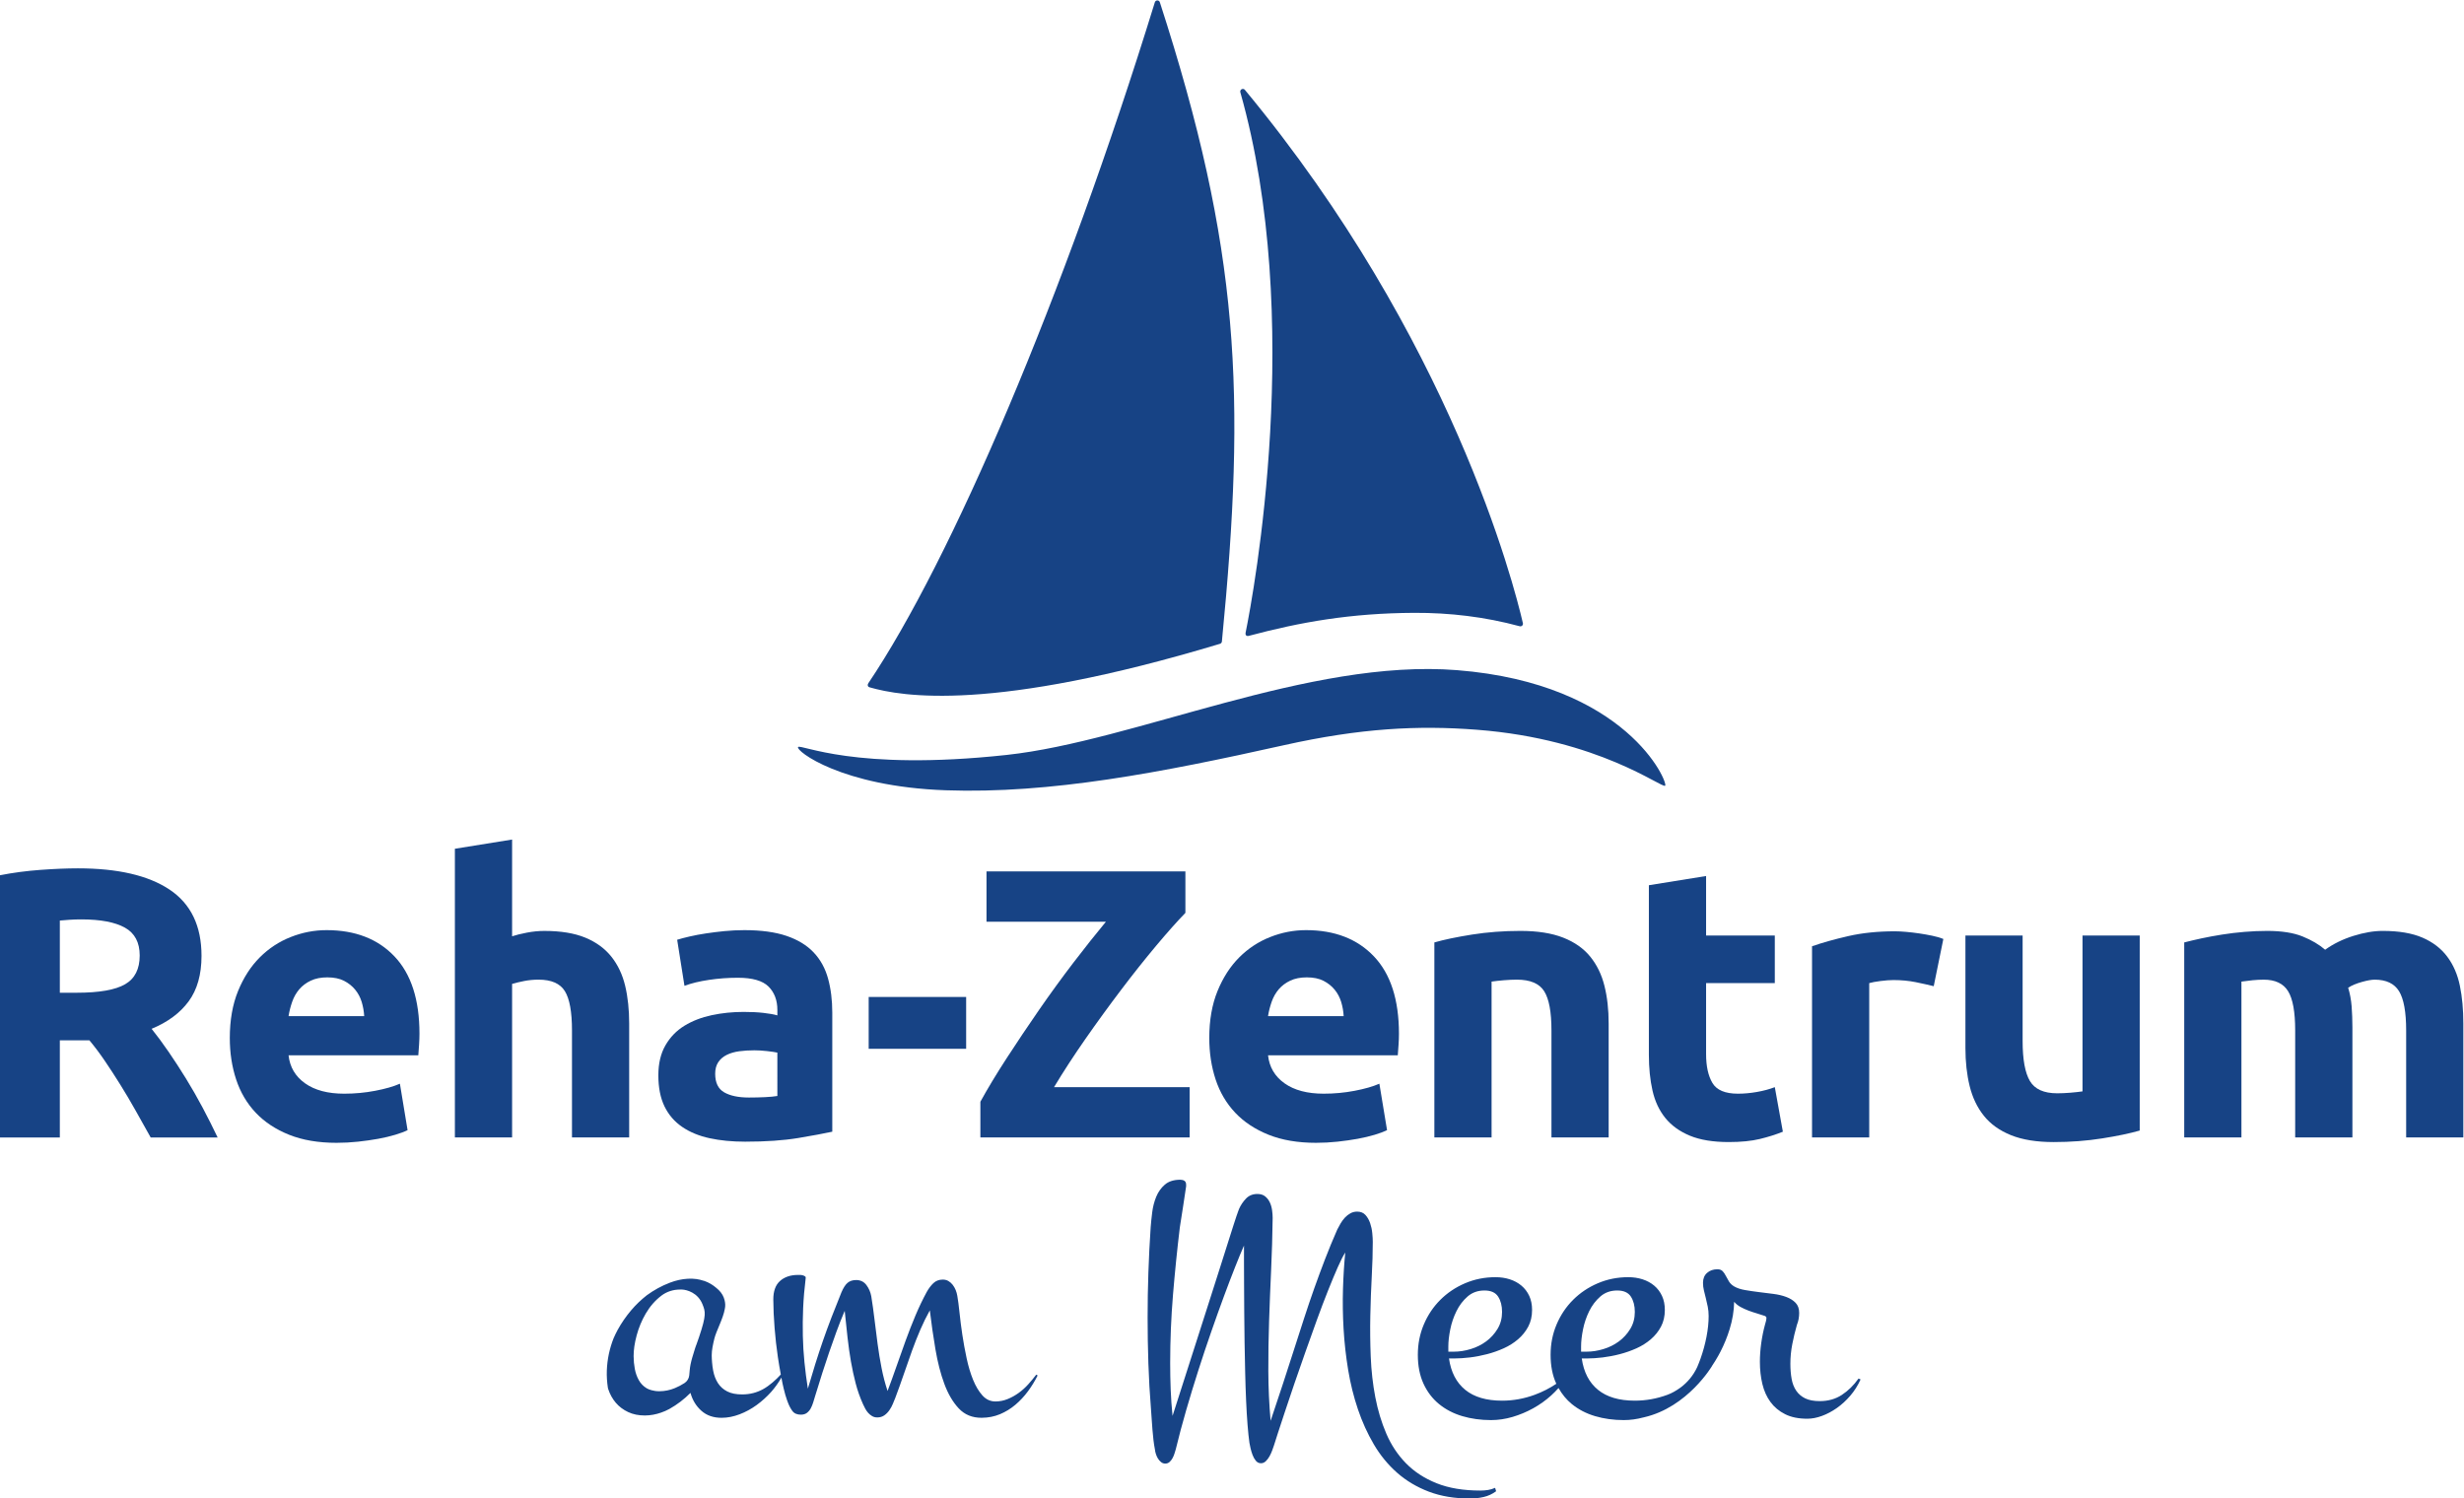
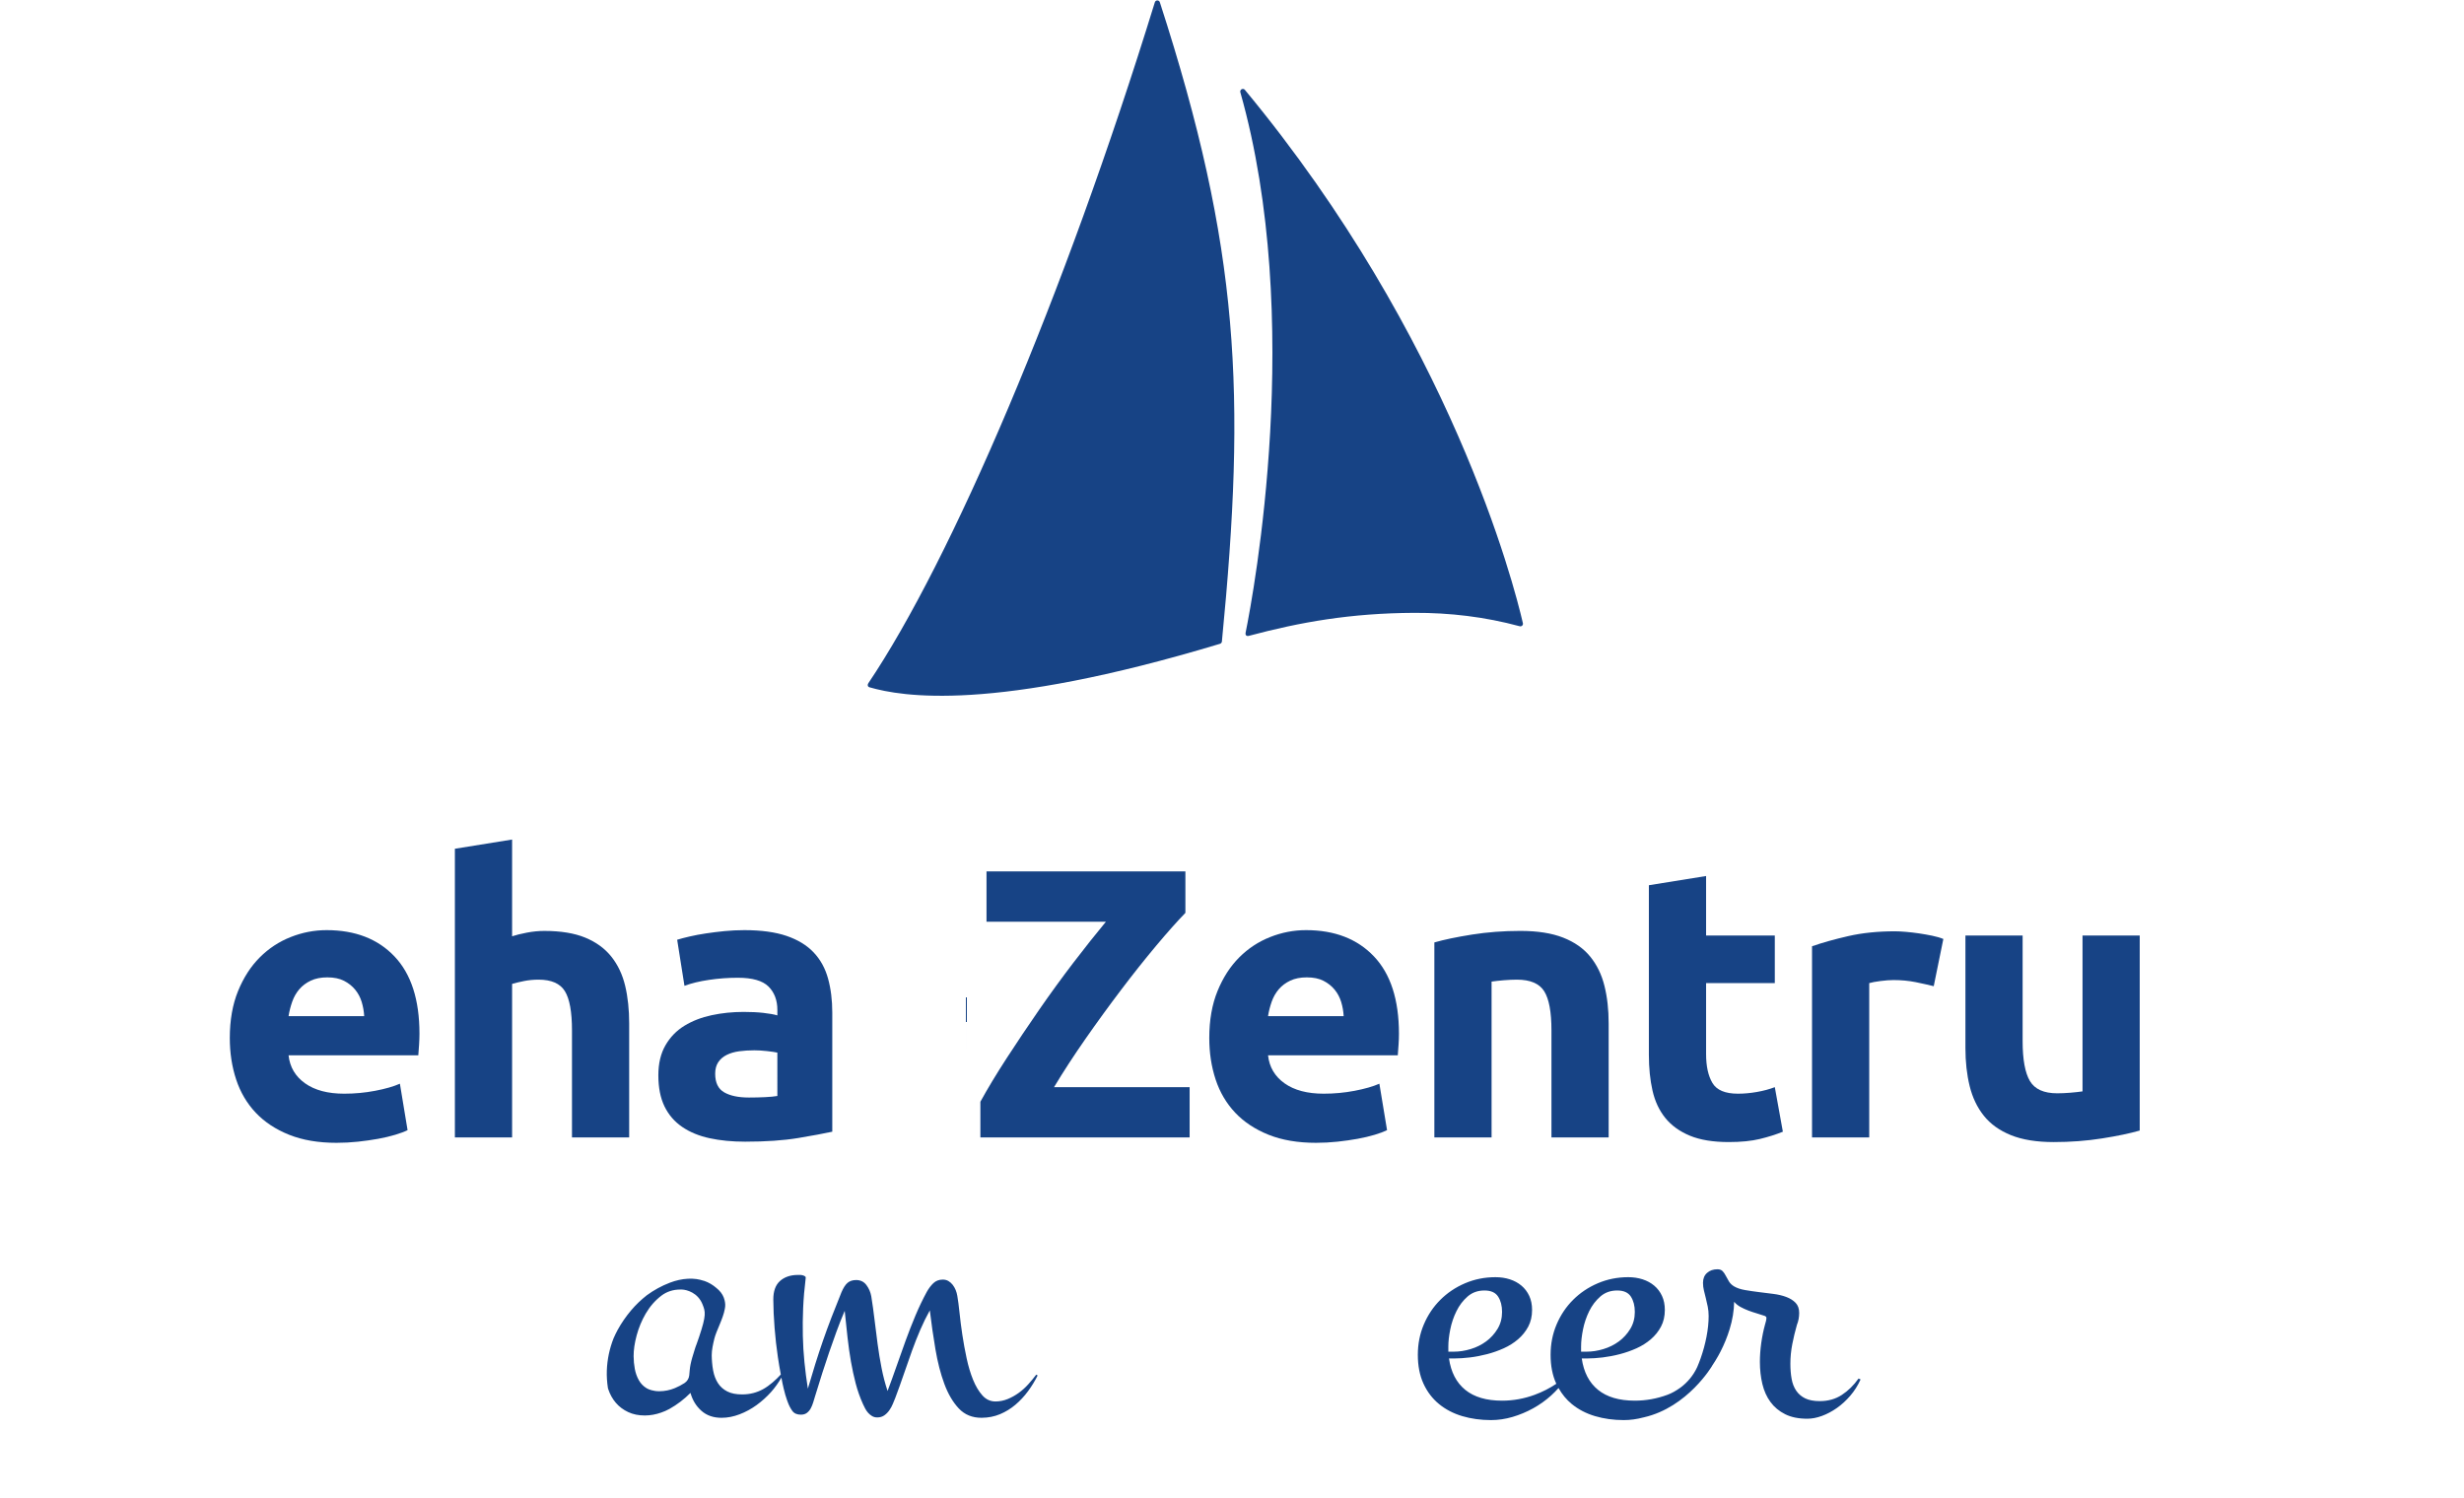
<svg xmlns="http://www.w3.org/2000/svg" xml:space="preserve" id="svg2" viewBox="112.98 147.26 1361.43 828.01">
  <defs id="defs6" />
  <g transform="matrix(1.333,0,0,-1.333,0,1122.52)" id="g10">
    <g transform="scale(0.1)" id="g12">
-       <path id="path14" style="fill:#174385;fill-opacity:1;fill-rule:nonzero;stroke:none" d="m 1366.09,3236.22 c -40.37,-23.39 -107.16,-35.12 -200.44,-35.12 h -70.09 v 299.25 c 12.75,1.04 26.28,2.09 40.59,3.19 14.32,1.04 30.55,1.56 48.54,1.56 79.6,0 139.76,-11.47 180.62,-34.22 40.86,-22.84 61.31,-61.29 61.31,-115.36 0,-56.3 -20.19,-96.03 -60.53,-119.3 m 252.25,-390.73 c -23.88,38.71 -48.02,75.86 -72.42,111.42 -24.39,35.49 -47.78,67.05 -69.98,94.64 66.8,27.58 118,65.51 153.53,113.79 35.52,48.28 53.34,111.13 53.34,188.56 0,124.14 -44.04,215.59 -132.13,274.56 -88.04,58.82 -214.78,88.29 -380.3,88.29 -45.59,0 -97.34,-2.17 -155.18,-6.37 -57.872,-4.23 -113.712,-11.65 -167.841,-22.26 V 2601.15 h 248.201 v 402.64 h 122.57 c 21.3,-25.44 42.6,-53.81 63.9,-85.11 21.3,-31.29 42.83,-64.47 64.65,-99.47 21.9,-35.04 43.11,-71.14 63.89,-108.21 20.78,-37.15 41.29,-73.72 61.55,-109.85 h 277.52 c -19.16,40.37 -39.82,81.48 -62.07,123.36 -22.26,41.93 -45.32,82.18 -69.23,120.98" />
      <path id="path16" style="fill:#174385;fill-opacity:1;fill-rule:nonzero;stroke:none" d="m 2043.65,3104.09 c 3.1,20.08 8.17,40.02 15.1,59.66 6.89,19.68 16.72,36.89 29.41,51.73 12.72,14.84 28.69,26.8 47.75,35.79 19.13,9.04 41.88,13.5 68.45,13.5 27.59,0 50.68,-4.72 69.23,-14.29 18.54,-9.47 33.87,-21.73 46.13,-36.65 12.23,-14.81 21.21,-31.79 27.06,-50.86 5.77,-19.12 9.22,-38.8 10.35,-58.88 z m 157.52,356.48 c -50.97,0 -100.55,-9.56 -148.83,-28.69 -48.27,-19.06 -90.93,-47.17 -128.08,-84.32 -37.17,-37.15 -67.11,-83.54 -89.91,-139.24 -22.78,-55.69 -34.26,-120.72 -34.26,-194.93 0,-61.58 8.78,-118.89 26.32,-171.89 17.5,-53.03 44.56,-98.9 81.1,-137.7 36.66,-38.72 82.79,-69.15 138.46,-91.46 55.69,-22.25 121.21,-33.38 196.58,-33.38 29.67,0 59.41,1.56 89.08,4.72 29.7,3.22 57.58,7.19 83.6,11.91 25.93,4.84 49.58,10.35 70.79,16.75 21.18,6.38 38.19,12.75 50.94,19.07 l -31.79,192.58 c -26.6,-11.65 -60.79,-21.47 -102.69,-29.41 -41.9,-8.03 -84.67,-11.97 -128.14,-11.97 -67.84,0 -121.97,14.29 -162.33,43.01 -40.25,28.63 -63.09,67.34 -68.36,116.14 h 537.79 c 1.13,12.75 2.18,27.32 3.19,43.78 1.04,16.38 1.62,31.56 1.62,45.35 0,141.06 -34.45,247.96 -103.42,320.61 -68.99,72.7 -162.85,109.07 -281.66,109.07" />
      <path id="path18" style="fill:#174385;fill-opacity:1;fill-rule:nonzero;stroke:none" d="m 3455.5,2601.21 v 472.62 c 0,57.23 -5.51,109.22 -16.63,155.96 -11.22,46.71 -30.26,86.99 -57.32,120.95 -27.09,33.96 -63.11,60.16 -108.2,78.82 -45.09,18.52 -101.66,27.76 -169.52,27.76 -23.33,0 -47.49,-2.35 -72.39,-7.1 -24.95,-4.81 -45.37,-9.82 -61.23,-15.15 v 401.07 l -237.15,-38.19 V 2601.21 h 237.15 v 636.49 c 14.75,4.32 31.56,8.29 50.11,12 18.51,3.71 38.45,5.62 59.66,5.62 53,0 89.4,-15.97 109.01,-47.76 19.59,-31.9 29.42,-85.97 29.42,-162.36 v -443.99 h 237.09" />
      <path id="path20" style="fill:#174385;fill-opacity:1;fill-rule:nonzero;stroke:none" d="m 3824.64,2913.09 c 8.52,12.78 20.14,22.86 35.09,30.28 14.72,7.33 32.08,12.4 51.64,15.1 19.65,2.64 40.6,3.94 62.91,3.94 15.85,0 33.38,-1.04 52.43,-3.16 19.14,-2.09 33.43,-4.26 43.02,-6.4 V 2773.1 c -12.75,-2.17 -29.76,-3.8 -50.94,-4.84 -21.21,-1.04 -43.46,-1.56 -66.82,-1.56 -43.53,0 -77.69,7.18 -102.58,21.47 -25.01,14.34 -37.41,40.02 -37.41,77.17 0,19.15 4.2,35.03 12.66,47.75 m -149.57,-268.1 c 31.81,-21.82 69.75,-37.41 113.78,-46.97 44.05,-9.59 93.12,-14.35 147.15,-14.35 85.95,0 159.17,5.1 219.68,15.1 60.45,10.11 107.68,18.89 141.68,26.28 v 493.32 c 0,52.01 -5.89,99.24 -17.59,141.67 -11.66,42.39 -31.57,78.53 -59.67,108.17 -28.11,29.76 -65.52,52.51 -112.21,68.45 -46.61,15.87 -104.97,23.9 -174.99,23.9 -27.67,0 -54.91,-1.39 -81.98,-3.97 -27.05,-2.66 -52.77,-5.85 -77.25,-9.59 -24.4,-3.68 -46.89,-7.91 -67.58,-12.72 -20.71,-4.75 -37.93,-9.33 -51.71,-13.56 l 30.24,-190.94 c 28.6,10.61 62.59,18.87 101.8,24.64 39.32,5.88 79.05,8.78 119.41,8.78 60.45,0 102.87,-12.2 127.33,-36.54 24.34,-24.46 36.57,-56.8 36.57,-97.17 v -22.25 c -14.81,4.26 -34.22,7.71 -58.13,10.34 -23.85,2.7 -51.08,4 -81.89,4 -45.7,0 -89.64,-4.52 -132.16,-13.56 -42.39,-9.04 -79.98,-23.59 -112.93,-43.7 -32.95,-20.16 -59.14,-47.23 -78.81,-81.22 -19.57,-33.93 -29.39,-75.34 -29.39,-124.14 0,-50.86 8.44,-93.77 25.44,-128.89 16.98,-34.98 41.36,-63.35 73.21,-85.08" />
-       <path id="path22" style="fill:#174385;fill-opacity:1;fill-rule:nonzero;stroke:none" d="m 4448.26,2968.8 h 403.98 v 214.84 H 4448.26 V 2968.8" />
+       <path id="path22" style="fill:#174385;fill-opacity:1;fill-rule:nonzero;stroke:none" d="m 4448.26,2968.8 h 403.98 v 214.84 V 2968.8" />
      <path id="path24" style="fill:#174385;fill-opacity:1;fill-rule:nonzero;stroke:none" d="m 3708.76,2010.44 c 5.38,-0.27 10.69,-0.7 15.91,-1.42 -4.94,0.74 -10.61,1.17 -15.91,1.42" />
      <path id="path26" style="fill:#174385;fill-opacity:1;fill-rule:nonzero;stroke:none" d="m 4451.71,4467.24 c 134.14,-38.71 509.34,-104.14 1452.93,180.36 4.14,1.27 7.24,5.1 7.68,9.47 100.26,1027.48 74.67,1624.94 -257.18,2649.85 -3.18,10.08 -17.59,10.08 -20.76,-0.09 -377.36,-1223.55 -844.56,-2313.59 -1187.74,-2822.96 -4.49,-6.63 -2.6,-14.37 5.07,-16.63" />
      <path id="path28" style="fill:#174385;fill-opacity:1;fill-rule:nonzero;stroke:none" d="m 6010.48,4693.01 c -1.56,-7.91 2.58,-15.42 13.53,-12.49 213.13,56.88 422.01,94.15 685.58,95.34 146.63,0.69 292.6,-16.46 437.01,-55.52 7.83,-2.15 15.25,4.66 13.33,12.69 -36.54,158.82 -296.73,1178.42 -1152.32,2210.75 -7.47,9.07 -22.05,1.39 -18.86,-10 266.33,-940.75 55.95,-2071.43 21.73,-2240.77" />
-       <path id="path30" style="fill:#174385;fill-opacity:1;fill-rule:nonzero;stroke:none" d="m 4767.31,4040.36 c 433.53,-15.36 891.87,73.02 1402.48,186.9 317.01,70.77 555.73,82.76 798.85,64.04 508.9,-38.97 768.51,-244.94 781.09,-231.9 12.6,13.04 -156.48,422.87 -862.98,478.91 -613.57,48.62 -1335.95,-293.98 -1866.84,-351.5 -634.03,-68.79 -853.59,47 -864.37,32.6 -10.87,-14.57 178.21,-163.72 611.77,-179.05" />
      <path id="path32" style="fill:#174385;fill-opacity:1;fill-rule:nonzero;stroke:none" d="m 5154.71,3130.32 c -46.62,-67.4 -91.48,-134.22 -134.48,-200.52 -42.95,-66.28 -79.32,-126.46 -108.99,-180.62 v -147.93 h 867.33 v 208.46 h -562.02 c 38.19,63.64 81.69,130.43 130.51,200.5 48.89,70.04 98.18,137.87 148.11,203.65 49.84,65.81 98.2,126.55 144.83,182.27 46.74,55.7 87.07,101.02 121.03,136.05 v 171.81 h -824.38 v -208.47 h 494.97 c -41.38,-49.84 -86.21,-106.4 -134.49,-169.4 -48.27,-63.2 -95.8,-128.46 -142.42,-195.8" />
      <path id="path34" style="fill:#174385;fill-opacity:1;fill-rule:nonzero;stroke:none" d="m 6103.59,3104.09 c 3.07,20.08 8.2,40.02 15.07,59.66 6.92,19.68 16.75,36.89 29.41,51.73 12.75,14.84 28.69,26.8 47.76,35.79 19.12,9.04 41.9,13.5 68.44,13.5 27.59,0 50.71,-4.72 69.23,-14.29 18.54,-9.47 33.9,-21.73 46.13,-36.65 12.26,-14.81 21.21,-31.79 27.09,-50.86 5.86,-19.12 9.25,-38.8 10.32,-58.88 z m 540.98,-118.55 c 1.13,16.38 1.65,31.56 1.65,45.35 0,141.06 -34.51,247.96 -103.45,320.61 -68.96,72.7 -162.88,109.07 -281.66,109.07 -50.97,0 -100.55,-9.56 -148.83,-28.69 -48.27,-19.06 -90.96,-47.17 -128.11,-84.32 -37.15,-37.15 -67.05,-83.54 -89.91,-139.24 -22.75,-55.69 -34.23,-120.72 -34.23,-194.93 0,-61.58 8.81,-118.89 26.29,-171.89 17.5,-53.03 44.59,-98.9 81.13,-137.7 36.63,-38.72 82.76,-69.15 138.46,-91.46 55.69,-22.25 121.21,-33.38 196.55,-33.38 29.76,0 59.41,1.56 89.08,4.72 29.73,3.22 57.58,7.19 83.6,11.91 25.96,4.84 49.58,10.35 70.79,16.75 21.21,6.38 38.19,12.75 50.97,19.07 l -31.82,192.58 c -26.54,-11.65 -60.79,-21.47 -102.66,-29.41 -41.93,-8.03 -84.59,-11.97 -128.14,-11.97 -67.84,0 -121.97,14.29 -162.33,43.01 -40.25,28.63 -63.12,67.34 -68.36,116.14 h 537.79 c 1.13,12.75 2.15,27.32 3.19,43.78" />
      <path id="path36" style="fill:#174385;fill-opacity:1;fill-rule:nonzero;stroke:none" d="m 7515.44,2601.22 v 472.59 c 0,57.35 -5.77,109.34 -17.5,155.96 -11.62,46.74 -31.27,86.99 -58.86,120.98 -27.58,33.96 -64.91,60.16 -112.2,78.79 -47.23,18.55 -106.37,27.85 -177.4,27.85 -70.01,0 -136.92,-5.1 -200.55,-15.19 -63.61,-10.08 -115.59,-20.95 -155.93,-32.57 v -808.41 h 237.15 v 646.05 c 14.75,2.18 31.82,3.97 50.86,5.62 19.15,1.57 37.18,2.44 54.16,2.44 55.17,0 92.75,-15.97 112.95,-47.81 20.14,-31.88 30.23,-85.95 30.23,-162.34 v -443.96 h 237.09" />
      <path id="path38" style="fill:#174385;fill-opacity:1;fill-rule:nonzero;stroke:none" d="m 7682.16,3646.73 v -703.4 c 0,-54.07 4.98,-103.48 15.07,-147.96 10.08,-44.57 27.96,-82.5 53.37,-113.79 25.45,-31.3 59.41,-55.7 101.8,-73.2 42.45,-17.5 96.06,-26.28 160.74,-26.28 50.94,0 93.86,4.29 128.98,12.75 34.97,8.46 66.82,18.54 95.42,30.16 l -33.38,184.68 c -22.34,-8.55 -46.97,-15.16 -74.04,-19.91 -27.06,-4.75 -53.29,-7.16 -78.7,-7.16 -53.12,0 -88.38,14.84 -105.88,44.6 -17.51,29.64 -26.2,69.46 -26.2,119.27 v 294.44 h 284.82 v 197.37 h -284.82 v 246.62 l -237.18,-38.19" />
      <path id="path40" style="fill:#174385;fill-opacity:1;fill-rule:nonzero;stroke:none" d="m 8802.42,3447.04 c -18.11,2.67 -36.11,4.75 -54.13,6.35 -18.02,1.56 -33.47,2.34 -46.22,2.34 -71.02,0 -135.44,-6.63 -193.28,-19.82 -57.87,-13.3 -107.94,-27.32 -150.36,-42.19 v -792.53 h 237.06 v 639.79 c 10.61,3.19 26.31,6.03 46.94,8.69 20.67,2.7 38.46,3.97 53.35,3.97 32.86,0 63.61,-2.92 92.35,-8.69 28.6,-5.88 53.44,-11.47 74.74,-16.72 l 39.84,195.69 c -12.78,5.36 -28.19,9.82 -46.22,13.53 -18.05,3.74 -36.05,6.89 -54.07,9.59" />
      <path id="path42" style="fill:#174385;fill-opacity:1;fill-rule:nonzero;stroke:none" d="m 9479.62,2792.17 c -14.9,-2.17 -31.82,-3.97 -50.97,-5.59 -19.04,-1.57 -37.15,-2.35 -54.13,-2.35 -55.09,0 -92.79,16.89 -112.96,50.88 -20.14,33.97 -30.22,89.11 -30.22,165.49 v 437.62 H 8994.25 V 2972 c 0,-57.34 5.73,-109.82 17.47,-157.58 11.65,-47.66 31.33,-88.81 58.88,-123.29 27.59,-34.49 64.91,-61.29 112.2,-80.36 47.24,-19.12 106.38,-28.69 177.4,-28.69 70.01,0 136.92,5.07 200.56,15.16 63.69,10 115.62,20.95 155.95,32.6 v 808.38 h -237.09 v -646.05" />
-       <path id="path44" style="fill:#174385;fill-opacity:1;fill-rule:nonzero;stroke:none" d="m 11043.8,3229.79 c -9.6,46.71 -27,86.99 -52.5,120.98 -25.4,33.93 -59.7,60.13 -102.7,78.76 -42.9,18.52 -97.8,27.88 -164.6,27.88 -37.2,0 -77.8,-7.01 -121.8,-20.69 -44,-13.82 -83,-32.95 -116.9,-57.35 -24.4,21.18 -55.5,39.56 -93.2,54.91 -37.6,15.33 -86.7,23.13 -147.1,23.13 -30.8,0 -62.1,-1.39 -93.9,-4 -31.9,-2.67 -62.9,-6.35 -93.1,-11.19 -30.3,-4.75 -58.9,-10.11 -85.96,-15.88 -27.1,-5.85 -50.71,-11.44 -70.88,-16.72 v -808.41 h 237.14 v 646.08 c 14.9,2.15 30.3,3.97 46.2,5.62 15.9,1.51 31.3,2.38 46.1,2.38 47.7,0 81.4,-15.94 101.1,-47.76 19.6,-31.87 29.4,-85.94 29.4,-162.33 v -443.99 h 237.2 v 456.77 c 0,30.78 -1.2,59.67 -3.2,86.73 -2.2,27.07 -6.9,52.74 -14.4,77.14 14.8,9.59 33.7,17.5 56.5,23.88 22.8,6.4 40.6,9.56 53.3,9.56 47.8,0 81.4,-15.94 101.1,-47.76 19.6,-31.87 29.5,-85.94 29.5,-162.33 v -443.99 h 237 v 472.62 c 0,57.23 -4.7,109.34 -14.3,155.96" />
-       <path id="path46" style="fill:#174385;fill-opacity:1;fill-rule:nonzero;stroke:none" d="m 7015.6,1139.92 c -10.08,-1.62 -20.52,-2.45 -31.3,-2.45 -70.79,0 -131.41,10.08 -181.83,30.25 -50.36,20.16 -92.73,47.69 -126.95,82.64 -34.19,34.92 -61.4,75.83 -81.57,122.71 -20.17,46.9 -35.38,97.29 -45.73,151.22 -10.31,53.91 -16.63,109.72 -18.98,167.4 -2.34,57.68 -2.92,114.63 -1.74,170.91 1.16,56.24 3.16,110.52 5.97,162.81 2.81,52.29 4.23,99.98 4.23,143.13 0,9.86 -0.69,21.9 -2.11,36.22 -1.39,14.29 -4.35,27.99 -8.81,41.15 -4.46,13.09 -10.9,24.37 -19.33,33.76 -8.46,9.39 -19.94,14.09 -34.45,14.09 -10.35,0 -19.71,-2.39 -28.14,-7.08 -8.46,-4.69 -15.97,-10.51 -22.52,-17.56 -6.54,-7.04 -12.43,-14.89 -17.58,-23.55 -5.16,-8.7 -9.83,-17.25 -14.06,-25.68 -18.75,-42.68 -35.87,-84.19 -51.35,-124.53 -15.47,-40.29 -30.34,-80.6 -44.68,-120.94 -14.29,-40.34 -28.11,-81.14 -41.47,-122.37 -13.36,-41.27 -27.21,-84.19 -41.49,-128.72 -14.32,-44.54 -29.44,-91.31 -45.38,-140.32 -15.94,-49 -33.3,-101.19 -52.05,-156.46 -6.08,68.44 -9.24,137.14 -9.5,206.05 -0.23,68.9 0.81,138.31 3.19,208.17 2.32,69.87 5.13,140.34 8.43,211.39 3.27,70.99 5.39,142.86 6.35,215.54 0,9.86 -0.84,20.64 -2.5,32.37 -1.62,11.71 -4.78,22.52 -9.47,32.34 -4.7,9.85 -11.16,18.05 -19.33,24.63 -8.23,6.57 -18.89,9.85 -32.02,9.85 -19.24,0 -34.92,-6.35 -47.12,-19.01 -12.2,-12.66 -21.82,-26.97 -28.83,-42.89 -1.42,-3.28 -2.81,-7.03 -4.2,-11.23 -1.45,-4.24 -3.8,-10.93 -7.07,-20.07 -3.28,-9.14 -7.51,-22.04 -12.66,-38.67 -5.13,-16.67 -12.2,-38.8 -21.1,-66.48 -8.9,-27.68 -19.79,-62.01 -32.69,-103.05 -12.89,-40.99 -28.71,-90.6 -47.46,-148.73 -18.78,-58.14 -40.48,-125.91 -65.09,-203.28 -24.6,-77.37 -53.11,-166.22 -85.45,-266.56 -3.74,36.59 -6.32,72.92 -7.74,109.01 -1.39,36.14 -2.08,72.68 -2.08,109.74 0,94.69 3.85,188.83 11.59,282.37 7.73,93.54 17.24,187.21 28.48,281.01 4.67,29.06 9.16,57.55 13.36,85.42 4.2,27.91 8.46,55.93 12.66,84.04 v 7.07 c 0,7.48 -2.37,12.75 -7.04,15.82 -4.66,3.04 -10.31,4.55 -16.89,4.55 -27.18,0 -48.63,-6.79 -64.33,-20.37 -15.71,-13.62 -27.67,-30.49 -35.88,-50.65 -8.2,-20.17 -13.7,-41.64 -16.51,-64.36 -2.81,-22.75 -4.93,-43.24 -6.32,-61.52 -4.26,-63.33 -7.42,-125.91 -9.5,-187.81 -2.12,-61.9 -3.16,-124.29 -3.16,-187.08 0,-63.78 1.04,-127.09 3.16,-189.92 2.08,-62.81 5.7,-126.36 10.89,-190.58 0.93,-12.21 1.88,-25.44 2.81,-39.73 0.93,-14.31 1.97,-28.83 3.16,-43.62 1.16,-14.77 2.58,-29.2 4.2,-43.26 1.65,-14.07 3.65,-26.95 6,-38.67 0.46,-5.63 1.77,-11.83 3.88,-18.67 2.09,-6.78 4.9,-13.1 8.41,-18.99 3.53,-5.81 7.88,-10.86 13.01,-15.11 5.19,-4.21 11.04,-6.32 17.59,-6.32 7.04,0 13.01,2.26 17.96,6.67 4.93,4.48 9.02,9.76 12.29,15.85 3.27,6.07 6,12.53 8.11,19.35 2.09,6.8 3.86,12.55 5.25,17.22 12.66,52.53 27.09,106.66 43.26,162.47 16.17,55.78 33.07,111.12 50.65,165.96 17.56,54.88 35.39,108.23 53.47,160.01 18.02,51.84 35.38,100.23 52.04,145.26 16.63,45 32.11,85.57 46.42,121.64 14.29,36.12 26.6,65.91 36.92,89.35 v -67.53 c 0,-28.13 0.12,-59.92 0.35,-95.28 0.23,-35.43 0.46,-73.39 0.69,-113.94 0.24,-40.58 0.7,-81.85 1.39,-123.78 0.73,-42 1.54,-83.72 2.47,-125.21 0.95,-41.5 2.23,-80.54 3.88,-117.1 1.62,-36.57 3.62,-69.87 5.97,-99.88 2.35,-29.97 4.93,-54.84 7.74,-74.57 0.95,-5.61 2.49,-13.1 4.58,-22.48 2.11,-9.4 4.92,-18.75 8.43,-28.15 3.53,-9.38 8.11,-17.43 13.7,-24.24 5.65,-6.78 12.67,-10.21 21.13,-10.21 7.5,0 14.17,2.81 20.05,8.41 5.85,5.65 10.98,12.45 15.48,20.42 4.43,8.01 8.17,16.17 11.21,24.61 3.07,8.46 5.53,15.48 7.42,21.12 2.32,8.43 7.62,24.96 15.82,49.58 8.2,24.61 18.05,54.48 29.53,89.69 11.5,35.15 24.6,74.19 39.38,117.1 14.78,42.89 30.02,86.62 45.72,131.15 15.71,44.53 31.53,88.72 47.47,132.6 15.94,43.81 31.29,84.24 46.07,121.31 14.78,37.03 28.26,69.37 40.46,97.03 12.2,27.68 22.48,47.84 30.94,60.52 -4.69,-46.43 -7.88,-96.7 -9.5,-150.86 -1.65,-54.17 -0.84,-109.51 2.46,-166.02 3.28,-56.51 9.59,-113.1 18.98,-169.84 9.36,-56.74 22.87,-111.12 40.46,-163.16 17.59,-52.05 39.61,-100.56 66.09,-145.59 26.49,-45.03 58.62,-84.14 96.35,-117.45 37.76,-33.28 81.6,-59.43 131.53,-78.41 49.96,-19.01 107.02,-28.49 171.26,-28.49 18.75,0 37.38,2.09 55.93,6.33 18.51,4.22 35.72,12.16 51.69,23.91 l -4.2,14.08 c -9.39,-4.27 -19.13,-7.19 -29.21,-8.82" />
      <path id="path48" style="fill:#174385;fill-opacity:1;fill-rule:nonzero;stroke:none" d="m 7401.16,1734.71 c 0,20.57 2.64,44.13 7.97,70.65 5.27,26.51 13.88,51.81 25.7,75.83 11.85,23.99 27.3,44.28 46.34,60.82 19.01,16.52 42.28,24.81 69.72,24.81 26.83,0 45.69,-8.43 56.62,-25.3 10.92,-16.83 16.37,-38.05 16.37,-63.63 0,-26.2 -6.23,-49.58 -18.72,-70.19 -12.49,-20.57 -28.22,-37.9 -47.26,-51.95 -19.04,-14.03 -40.4,-24.66 -64.1,-31.79 -23.7,-7.22 -46.8,-10.78 -69.23,-10.78 h -23.41 z m -550.28,-0.02 c 0,20.61 2.66,44.16 7.97,70.65 5.3,26.51 13.88,51.81 25.76,75.83 11.79,24.03 27.24,44.28 46.3,60.83 19.01,16.54 42.25,24.8 69.72,24.8 26.81,0 45.67,-8.4 56.6,-25.3 10.92,-16.83 16.37,-38.01 16.37,-63.6 0,-26.2 -6.23,-49.61 -18.69,-70.18 -12.49,-20.61 -28.23,-37.91 -47.29,-51.96 -19.01,-14.03 -40.37,-24.66 -64.07,-31.79 -23.74,-7.21 -46.83,-10.78 -69.26,-10.78 h -23.41 z m 1631.14,-200.7 c -26.2,-17.21 -56.77,-25.76 -91.71,-25.76 -24.32,0 -44.31,3.74 -59.9,11.25 -15.59,7.47 -28.05,18.08 -37.44,31.81 -9.33,13.71 -15.76,30.08 -19.15,49.15 -3.45,19.01 -5.16,40.08 -5.16,63.14 0,26.83 2.66,53.81 7.94,80.96 5.33,27.13 11.7,53.82 19.21,80.01 3.1,7.48 5.45,15.45 7.01,23.88 1.54,8.4 2.32,16.98 2.32,25.7 0,17.48 -4.98,31.38 -14.95,41.67 -9.97,10.29 -22.92,18.4 -38.86,24.31 -15.91,5.94 -33.85,10.15 -53.81,12.64 -19.97,2.49 -39.9,5.01 -59.87,7.5 -19.96,2.5 -39,5.28 -57.08,8.41 -18.11,3.1 -33.07,8.11 -44.92,15.01 -9.36,5.59 -16.57,12.43 -21.53,20.57 -5.01,8.11 -9.36,15.91 -13.13,23.39 -3.71,7.47 -8.08,13.88 -13.09,19.18 -4.99,5.27 -12.17,7.97 -21.51,7.97 -17.5,0 -31.84,-5.02 -43.03,-15.01 -11.24,-9.97 -16.89,-23.68 -16.89,-41.18 0,-10.58 1.25,-21.04 3.77,-31.32 2.49,-10.32 5.15,-21.04 7.94,-32.29 2.81,-11.24 5.47,-22.95 7.96,-35.12 2.5,-12.17 3.74,-25.12 3.74,-38.8 0,-26.83 -2.95,-55.52 -8.89,-86.12 -5.91,-30.57 -14.2,-60.82 -24.78,-90.76 -4.28,-12.01 -8.99,-23.77 -13.96,-35.39 -17.24,-36.61 -41.27,-63.43 -67.32,-83.14 -0.77,-0.54 -1.54,-1.12 -2.31,-1.68 -0.5,-0.36 -1.03,-0.71 -1.5,-1.08 -17.24,-12.28 -34.02,-21.81 -52,-28.44 -43.99,-16.23 -89.08,-24.32 -135.24,-24.32 -64.91,0 -115.74,14.96 -152.54,44.92 -36.83,29.93 -59.26,73.28 -67.37,130.05 h 22.46 c 19.33,0 40.71,1.42 64.1,4.2 23.38,2.84 47.11,7.36 71.14,13.62 23.99,6.2 47.08,14.35 69.25,24.28 22.11,10 41.93,22.49 59.41,37.47 17.44,14.96 31.49,32.4 42.1,52.39 10.61,19.97 15.91,43.06 15.91,69.26 0,21.82 -3.88,41.18 -11.71,58.01 -7.82,16.84 -18.54,31.04 -32.28,42.57 -13.71,11.56 -29.79,20.26 -48.19,26.23 -18.4,5.91 -38.19,8.89 -59.43,8.89 -44.92,0 -87.02,-8.43 -126.31,-25.27 -39.33,-16.83 -73.46,-39.78 -102.47,-68.79 -29.03,-29.01 -51.81,-63.03 -68.33,-102.03 -16.54,-38.97 -24.8,-80.9 -24.8,-125.85 0,-45.55 7.79,-85.31 23.41,-119.3 0.09,-0.23 0.23,-0.43 0.32,-0.63 -0.01,0 -0.01,0 -0.01,0 0.93,-1.99 2.02,-3.8 3.01,-5.73 -0.99,1.92 -2.09,3.73 -3,5.71 -27.67,-18.52 -57.52,-33.82 -89.71,-45.67 -43.96,-16.23 -89.05,-24.34 -135.24,-24.34 -64.85,0 -115.71,14.95 -152.54,44.94 -36.77,29.94 -59.26,73.29 -67.37,130.05 h 22.46 c 19.32,0 40.71,1.42 64.12,4.2 23.39,2.81 47.09,7.36 71.11,13.59 24,6.23 47.09,14.35 69.26,24.32 22.14,9.99 41.96,22.48 59.43,37.46 17.45,14.96 31.47,32.4 42.11,52.37 10.6,19.99 15.91,43.06 15.91,69.25 0,21.85 -3.92,41.18 -11.68,58.04 -7.83,16.84 -18.61,31.04 -32.31,42.57 -13.74,11.54 -29.79,20.26 -48.19,26.23 -18.43,5.91 -38.22,8.86 -59.43,8.86 -44.92,0 -87.02,-8.4 -126.35,-25.26 -39.29,-16.84 -73.45,-39.79 -102.46,-68.8 -29.01,-29 -51.78,-62.99 -68.3,-102 -16.55,-39 -24.8,-80.93 -24.8,-125.85 0,-45.55 7.79,-85.31 23.38,-119.33 15.59,-33.99 37.09,-62.21 64.56,-84.7 27.44,-22.43 59.61,-39.15 96.38,-50.07 36.83,-10.87 76.44,-16.37 118.87,-16.37 29.96,0 59.72,4.4 89.36,13.1 29.62,8.78 58.04,20.6 85.2,35.58 27.09,14.98 52.04,32.74 74.85,53.35 10.98,9.94 21.12,20.25 30.6,30.92 -0.01,0 -0.01,0 -0.01,0 l 0.01,0.01 c 14.49,-25.93 32.68,-48.22 55.02,-66.5 27.45,-22.46 59.55,-39.15 96.38,-50.07 36.8,-10.9 76.45,-16.38 118.87,-16.38 27.17,0 54.23,3.7 81.13,10.93 0.87,0.19 1.62,0.34 2.51,0.54 182.07,41.55 283.07,213.96 283.07,213.96 l -1.7,-2.24 c 9.41,13.97 18.37,28.27 26.62,43.07 3.2,5.72 6.29,11.48 9.28,17.29 15.4,29.93 28.05,60.99 37.95,93.14 11.85,38.34 18.11,76.24 18.75,113.68 7.48,-8.75 16.37,-15.91 26.66,-21.53 10.32,-5.59 21.18,-10.57 32.74,-14.98 11.57,-4.34 23.25,-8.29 35.13,-11.68 11.82,-3.44 23.03,-7.01 33.67,-10.75 3.74,-1.91 5.59,-4.4 5.59,-7.5 0,-3.74 -0.58,-8.29 -1.85,-13.56 -1.25,-5.31 -2.5,-9.86 -3.74,-13.56 -6.9,-24.98 -12.17,-50.89 -15.91,-77.69 -3.74,-26.81 -5.59,-52.71 -5.59,-77.66 0,-32.43 3.42,-63.03 10.25,-91.72 6.87,-28.71 18.12,-53.66 33.71,-74.87 15.58,-21.22 35.87,-38.05 60.82,-50.54 24.95,-12.46 55.52,-18.69 91.71,-18.69 19.33,0 39.64,3.88 60.83,11.68 21.21,7.79 41.78,18.72 61.78,32.74 19.96,14.06 38.51,31.04 55.69,51.03 17.13,19.94 31.33,42.42 42.57,67.37 l -8.43,3.74 c -19.97,-28.08 -43.06,-50.71 -69.26,-67.84" />
      <path id="path50" style="fill:#174385;fill-opacity:1;fill-rule:nonzero;stroke:none" d="m 3705.93,2010.55 h -0.01 0.01" />
      <path id="path52" style="fill:#174385;fill-opacity:1;fill-rule:nonzero;stroke:none" d="m 3708.64,2010.44 c 0.01,0 0.03,0 0.04,0 0.03,0 0.05,0 0.08,0 -0.04,0 -0.08,0 -0.12,0" />
      <path id="path54" style="fill:#174385;fill-opacity:1;fill-rule:nonzero;stroke:none" d="m 3745.45,1774.63 c -0.25,-0.74 -9.95,-29.31 -11.22,-32.01 -0.78,-1.65 -1.98,-4.83 -1.8,-4.57 0.03,0.06 -2.76,-7.84 -2.78,-7.9 -0.7,-2.81 -3.67,-11.62 -4.36,-13.92 -6.73,-22.49 -10.98,-34.33 -15.59,-56.74 -3.12,-15.17 -3.76,-30.44 -5.26,-44.62 -1.37,-12.95 -8.69,-24.83 -19.65,-31.87 -12.71,-8.17 -26,-15.14 -39.87,-20.88 -20.53,-8.54 -42.04,-12.86 -64.5,-12.97 -12.08,-0.07 -22.61,1.62 -32.27,4.29 -7.32,2.02 -14.25,4.45 -20.18,8.07 -0.03,0 -0.06,0.03 -0.12,0.06 -13.72,8.36 -24.53,19.49 -32.34,33.47 -7.9,13.99 -13.43,29.55 -16.64,46.68 -3.22,17.17 -4.85,34.75 -4.94,52.86 -0.14,25.56 4.06,54.3 12.64,86.19 8.59,31.84 21.04,61.86 37.44,90 17.56,30.21 39.48,55.24 65.72,75.09 21.91,16.57 49,24.84 76.47,24.84 h 0.01 -0.01 c 0,0 0.05,0 0.06,0 2.66,0.01 5.61,0.01 8.6,-0.01 19.2,-0.83 65.46,-12.72 84.72,-61.52 12.01,-30.43 16.63,-43.09 -14.13,-134.54 m 1397.46,-156.52 c -9.9,-13.15 -20.93,-26.48 -33,-39.96 -12.11,-13.48 -25.32,-25.4 -39.61,-35.73 -14.31,-10.39 -29.54,-18.91 -45.71,-25.51 -16.19,-6.66 -33.04,-10.03 -50.51,-10.12 -21.18,-0.11 -39.34,8.2 -54.4,24.99 -15.04,16.76 -27.97,38.39 -38.71,64.85 -10.77,26.43 -19.62,56.06 -26.63,88.77 -7.07,32.71 -12.97,65.28 -17.86,97.68 -4.84,32.4 -8.76,62.98 -11.7,91.68 -2.96,28.67 -6.03,52.01 -9.23,70.14 -1.32,8.07 -3.56,16.03 -6.7,23.84 -3.17,7.75 -7.24,14.89 -12.28,21.44 -5.02,6.49 -10.96,11.79 -17.85,15.81 -6.89,3.99 -14.69,6.01 -23.44,5.97 -15.59,-0.08 -28.52,-5.02 -38.73,-14.69 -10.26,-9.77 -19.42,-21.81 -27.43,-36.2 -16.7,-30.65 -32.3,-63.19 -46.78,-97.58 -14.48,-34.41 -28.15,-69.4 -41.09,-105.02 -12.92,-35.63 -25.51,-71.1 -37.82,-106.4 -12.3,-35.33 -24.62,-69.24 -36.88,-101.76 -10.15,30.52 -18.43,62.15 -24.83,94.86 -6.43,32.71 -11.91,65.92 -16.43,99.6 -4.52,33.67 -8.78,67.15 -12.69,100.54 -3.92,33.33 -8.46,65.94 -13.61,97.73 -3.22,17.43 -10,32.98 -20.36,46.66 -10.35,13.66 -24.59,20.48 -42.67,20.39 -14.4,-0.08 -26.03,-3.91 -35.06,-11.43 -9,-7.52 -17.51,-20.7 -25.53,-39.43 -14.79,-36.27 -28.49,-70.79 -41.1,-103.6 -12.64,-32.84 -24.47,-65.19 -35.54,-97.09 -11.08,-31.85 -21.64,-64.04 -31.78,-96.52 -10.12,-32.51 -20.37,-66.55 -30.8,-102.19 -5.84,37.41 -10.55,74.01 -14.16,109.9 -3.6,35.85 -5.85,72.32 -6.65,109.44 -0.83,37.12 -0.4,75.37 1.26,114.64 1.7,39.34 5.22,80.82 10.59,124.52 0.59,3.16 -0.49,5.65 -3.31,7.49 -2.8,1.87 -6.08,3.24 -9.85,4.15 -3.74,0.91 -7.48,1.38 -11.25,1.36 l -8.4,-0.05 c -30.57,-0.15 -55.16,-8.54 -73.79,-25.16 -18.64,-16.67 -27.83,-42.45 -27.65,-77.36 0.19,-36.2 1.93,-75.16 5.27,-116.99 3.32,-41.77 7.88,-82.31 13.73,-121.55 3.75,-25.31 7.83,-48.87 12.1,-71.6 -19.85,-21.95 -47.06,-46.21 -73.17,-60.68 -26.15,-14.51 -54.8,-21.79 -86.01,-21.95 -25.55,-0.13 -46.5,3.96 -62.74,12.31 -16.27,8.32 -29.11,19.78 -38.57,34.39 -9.44,14.62 -16.05,31.88 -19.89,51.86 -2.18,11.14 -3.6,22.81 -4.59,34.78 -0.77,9.38 -1.34,18.94 -1.39,28.79 -0.12,21.85 5.4,46.01 10.68,68.06 7.94,33.25 36.58,83.41 43.5,123.87 2.97,13.63 2.03,23.96 -0.55,35.19 -3.88,16.91 -11.71,30.62 -24.54,43.35 -1.89,1.87 -5.78,5.12 -7.5,6.67 -0.7,0.64 -1.43,1.27 -2.15,1.91 -14.94,12.93 -31.48,22.81 -49.79,29.18 -1.05,0.37 -2.18,0.42 -3.23,0.76 -9.69,3.17 -19.61,5.73 -29.91,7.12 h -0.03 -0.03 c -11.31,1.51 -22.99,1.94 -35.01,1.33 -0.23,-0.01 -0.46,-0.04 -0.69,-0.04 -24.22,-1.34 -48.77,-6.71 -73.64,-16.17 -35.28,-13.46 -67.12,-31.13 -96.11,-52.29 -23.34,-18.35 -45.2,-38.98 -65.13,-62.55 -21.69,-25.7 -40.41,-52.95 -56.17,-81.72 -6.2,-11.31 -11.44,-22.78 -16.57,-34.25 -16.59,-42.19 -26.21,-86.64 -27.94,-133.62 -0.86,-23.8 0.83,-47.52 4.34,-71.21 0.51,-1.62 0.69,-3.32 1.19,-4.89 7.3,-22.13 17.86,-41.28 31.68,-57.41 13.79,-16.16 30.87,-29.02 51.17,-38.54 20.34,-9.57 43.6,-14.32 69.8,-14.18 22.95,0.12 45.09,4.35 66.61,11.88 11.78,4.12 23.43,8.96 34.79,15.31 32.04,17.99 61.07,40.1 87.16,66.43 8.27,-29.89 23.32,-54.61 45.3,-74.15 21.93,-19.53 50.06,-29.23 84.37,-29.06 24.34,0.13 48.94,4.95 73.87,14.47 24.87,9.46 48.37,22.22 70.45,38.24 22.06,16.06 42.07,34.07 60.08,54.13 15.52,17.28 31.69,40.05 42.79,59.8 1.58,-8.17 3.09,-16.65 4.73,-24.46 1.58,-7.41 3.15,-14.33 4.75,-20.99 l 0.09,-0.32 c 4.39,-18.47 8.91,-34 13.53,-46.95 l -5.91,20.53 5.92,-20.54 c 1.18,-3.32 2.38,-6.79 3.59,-9.77 5.02,-13.68 11.34,-25.67 18.87,-35.89 7.56,-10.28 19.44,-15.38 35.67,-15.29 9.94,0.05 18.21,2.61 24.76,7.63 6.5,5.02 11.77,11.31 15.82,18.78 3.98,7.52 7.36,15.8 10.12,24.85 2.8,9.09 5.39,17.65 7.84,25.8 10.43,34.34 20.37,66.38 29.9,96.08 9.52,29.66 19.02,58.43 28.55,86.24 9.54,27.81 19.39,55.62 29.56,83.44 10.12,27.81 21.67,57.02 34.61,87.66 3.94,-39.24 7.87,-76.37 11.82,-111.3 3.92,-34.9 8.61,-67.97 14.08,-99.12 5.46,-31.15 12.03,-61.37 19.65,-90.65 7.66,-29.32 17.75,-57.95 30.39,-85.97 2.52,-5.58 5.53,-11.68 8.99,-18.18 3.45,-6.53 7.57,-12.45 12.26,-17.73 4.69,-5.28 10.19,-9.77 16.44,-13.47 6.25,-3.74 13.45,-5.56 21.59,-5.51 11.19,0.06 20.85,2.89 28.96,8.58 8.06,5.64 15.03,12.71 20.93,21.18 5.9,8.43 10.66,17.21 14.35,26.24 3.72,9.09 7.1,17.39 10.19,24.86 12.92,34.4 24.92,67.82 35.99,100.33 11.02,32.51 22.09,64.07 33.18,94.7 11.05,30.6 22.61,59.87 34.63,87.69 12,27.83 25.11,54.55 39.37,80.19 6.49,-54.24 14.24,-107.99 23.27,-161.29 9.03,-53.3 21.28,-100.93 36.8,-143.02 15.49,-42.02 35.48,-76.05 59.93,-102.15 24.48,-26.07 56.05,-39 94.73,-38.8 27.47,0.14 52.86,5.14 76.19,14.89 23.36,9.83 44.65,22.86 63.9,39.19 19.24,16.3 36.65,34.93 52.13,55.94 15.48,21 28.78,42.74 39.91,65.26 l -5.64,3.71" />
    </g>
  </g>
</svg>